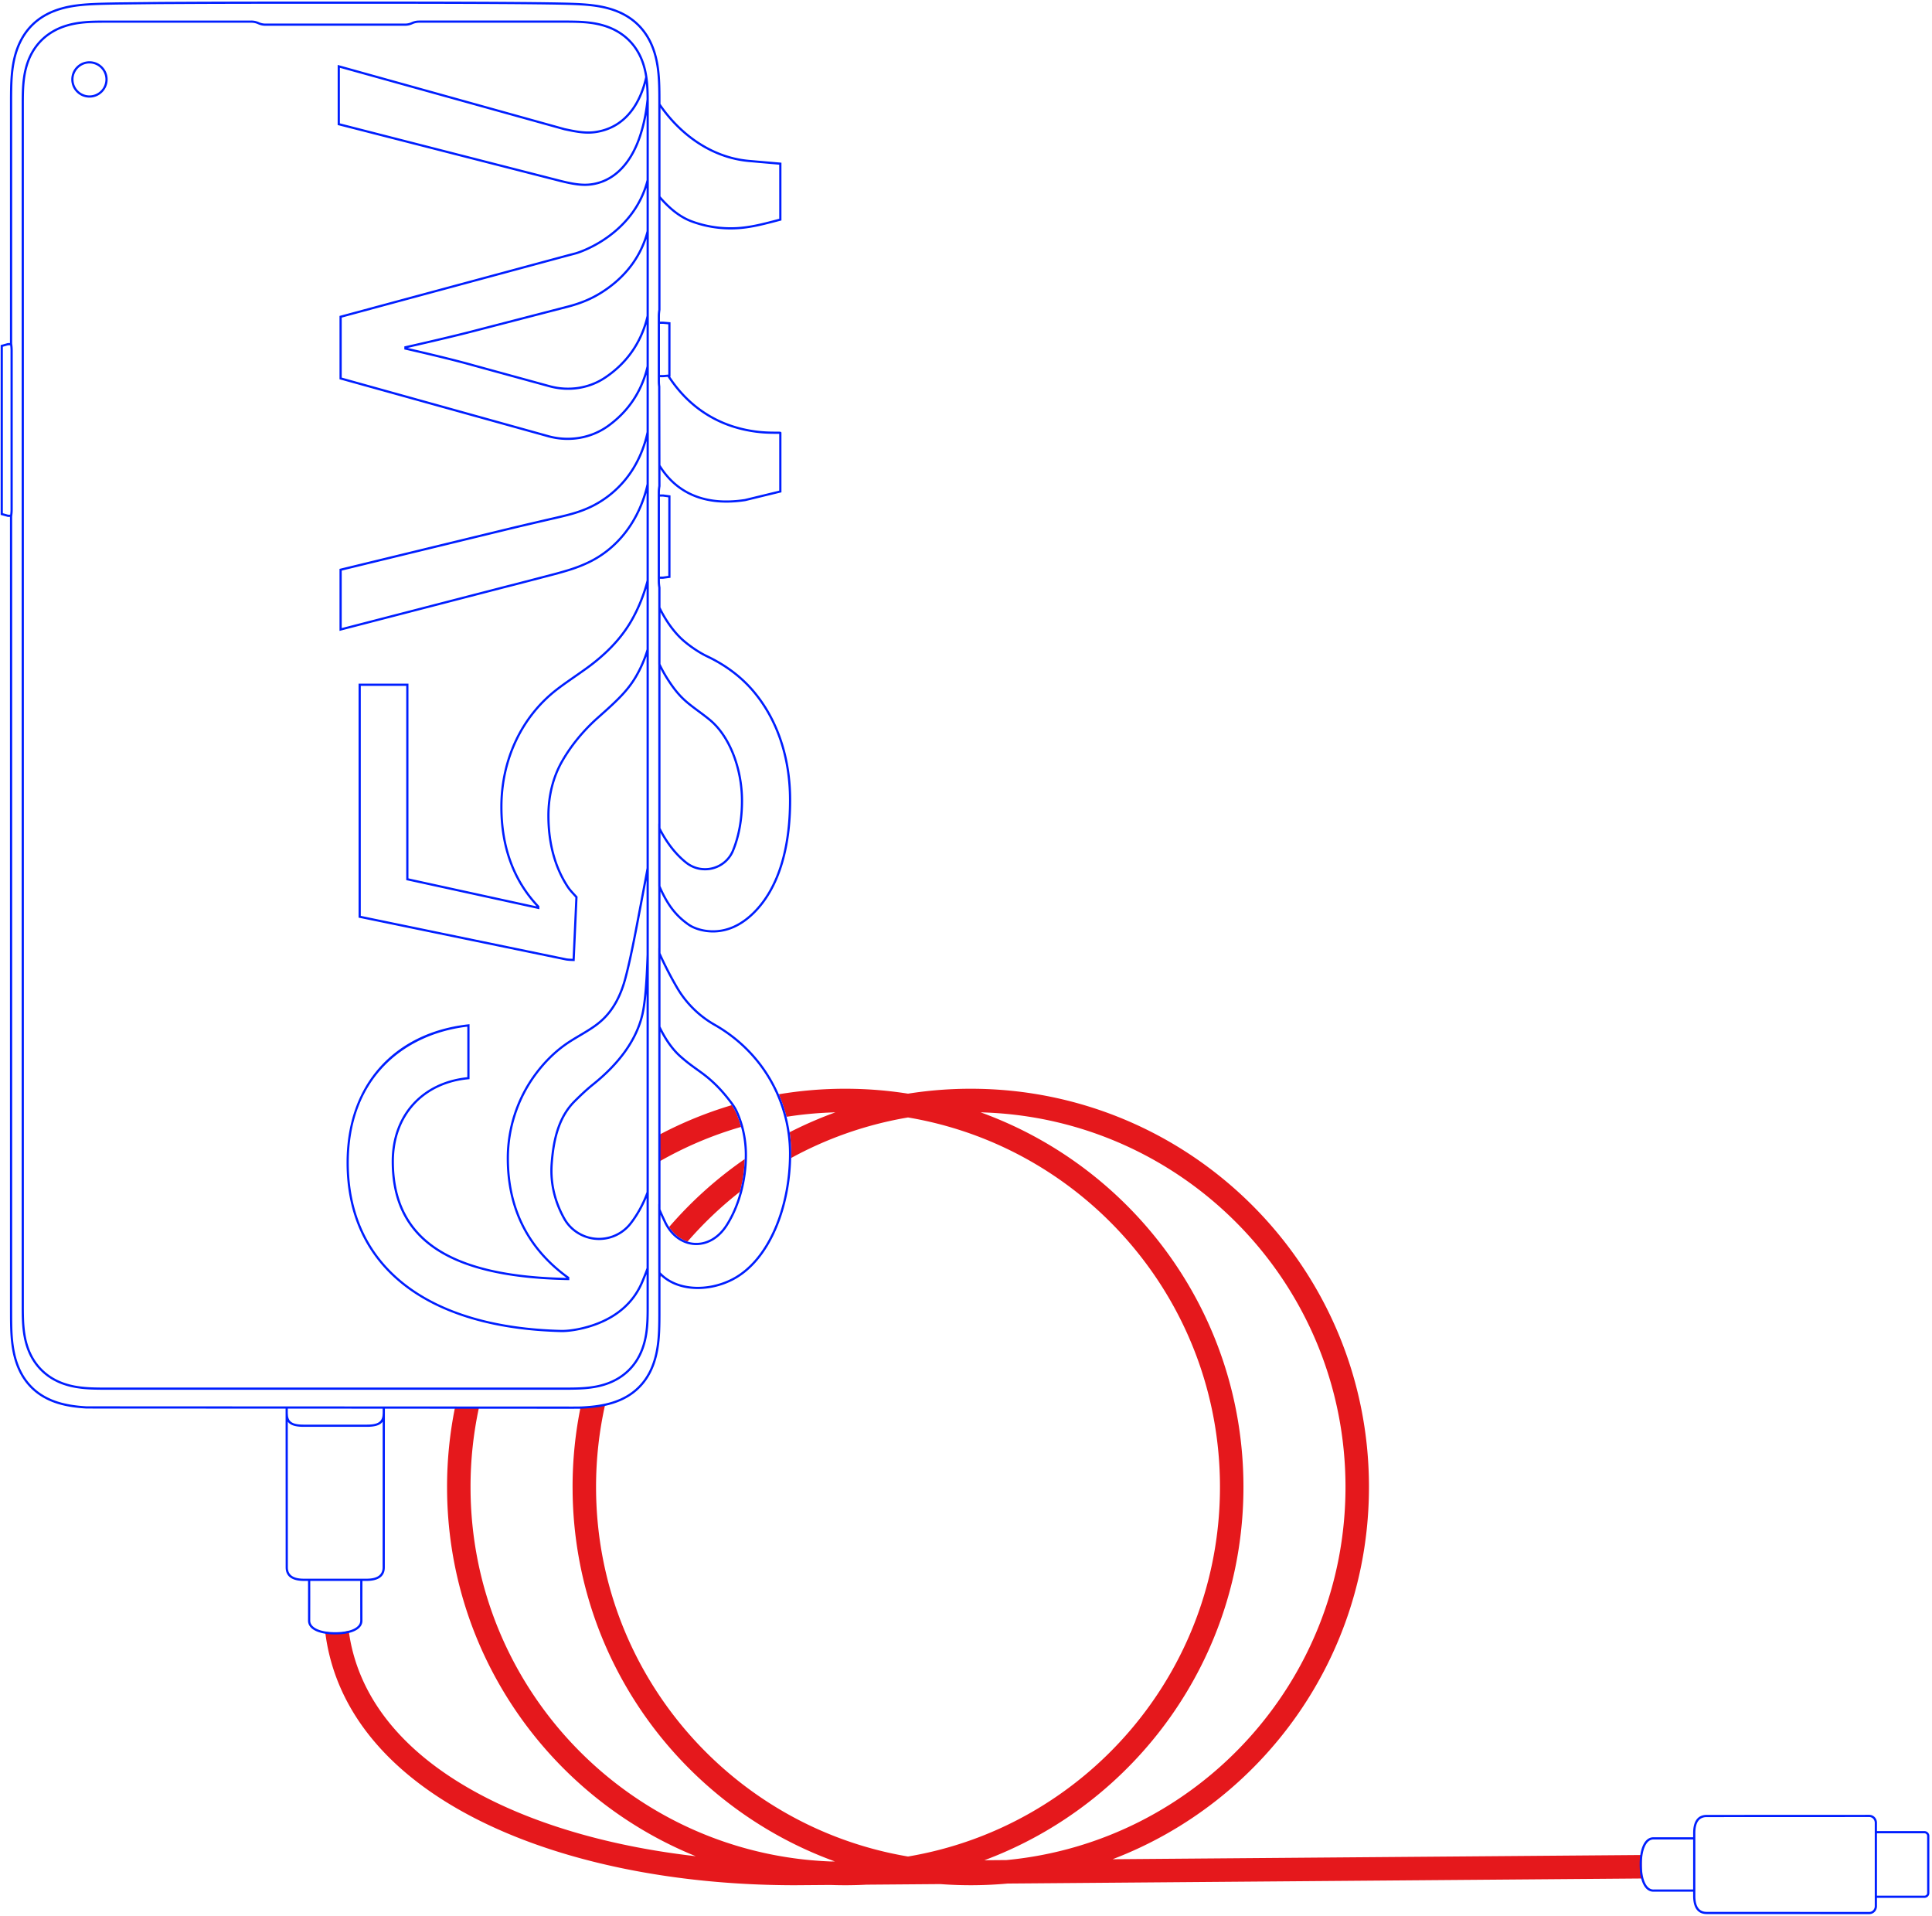
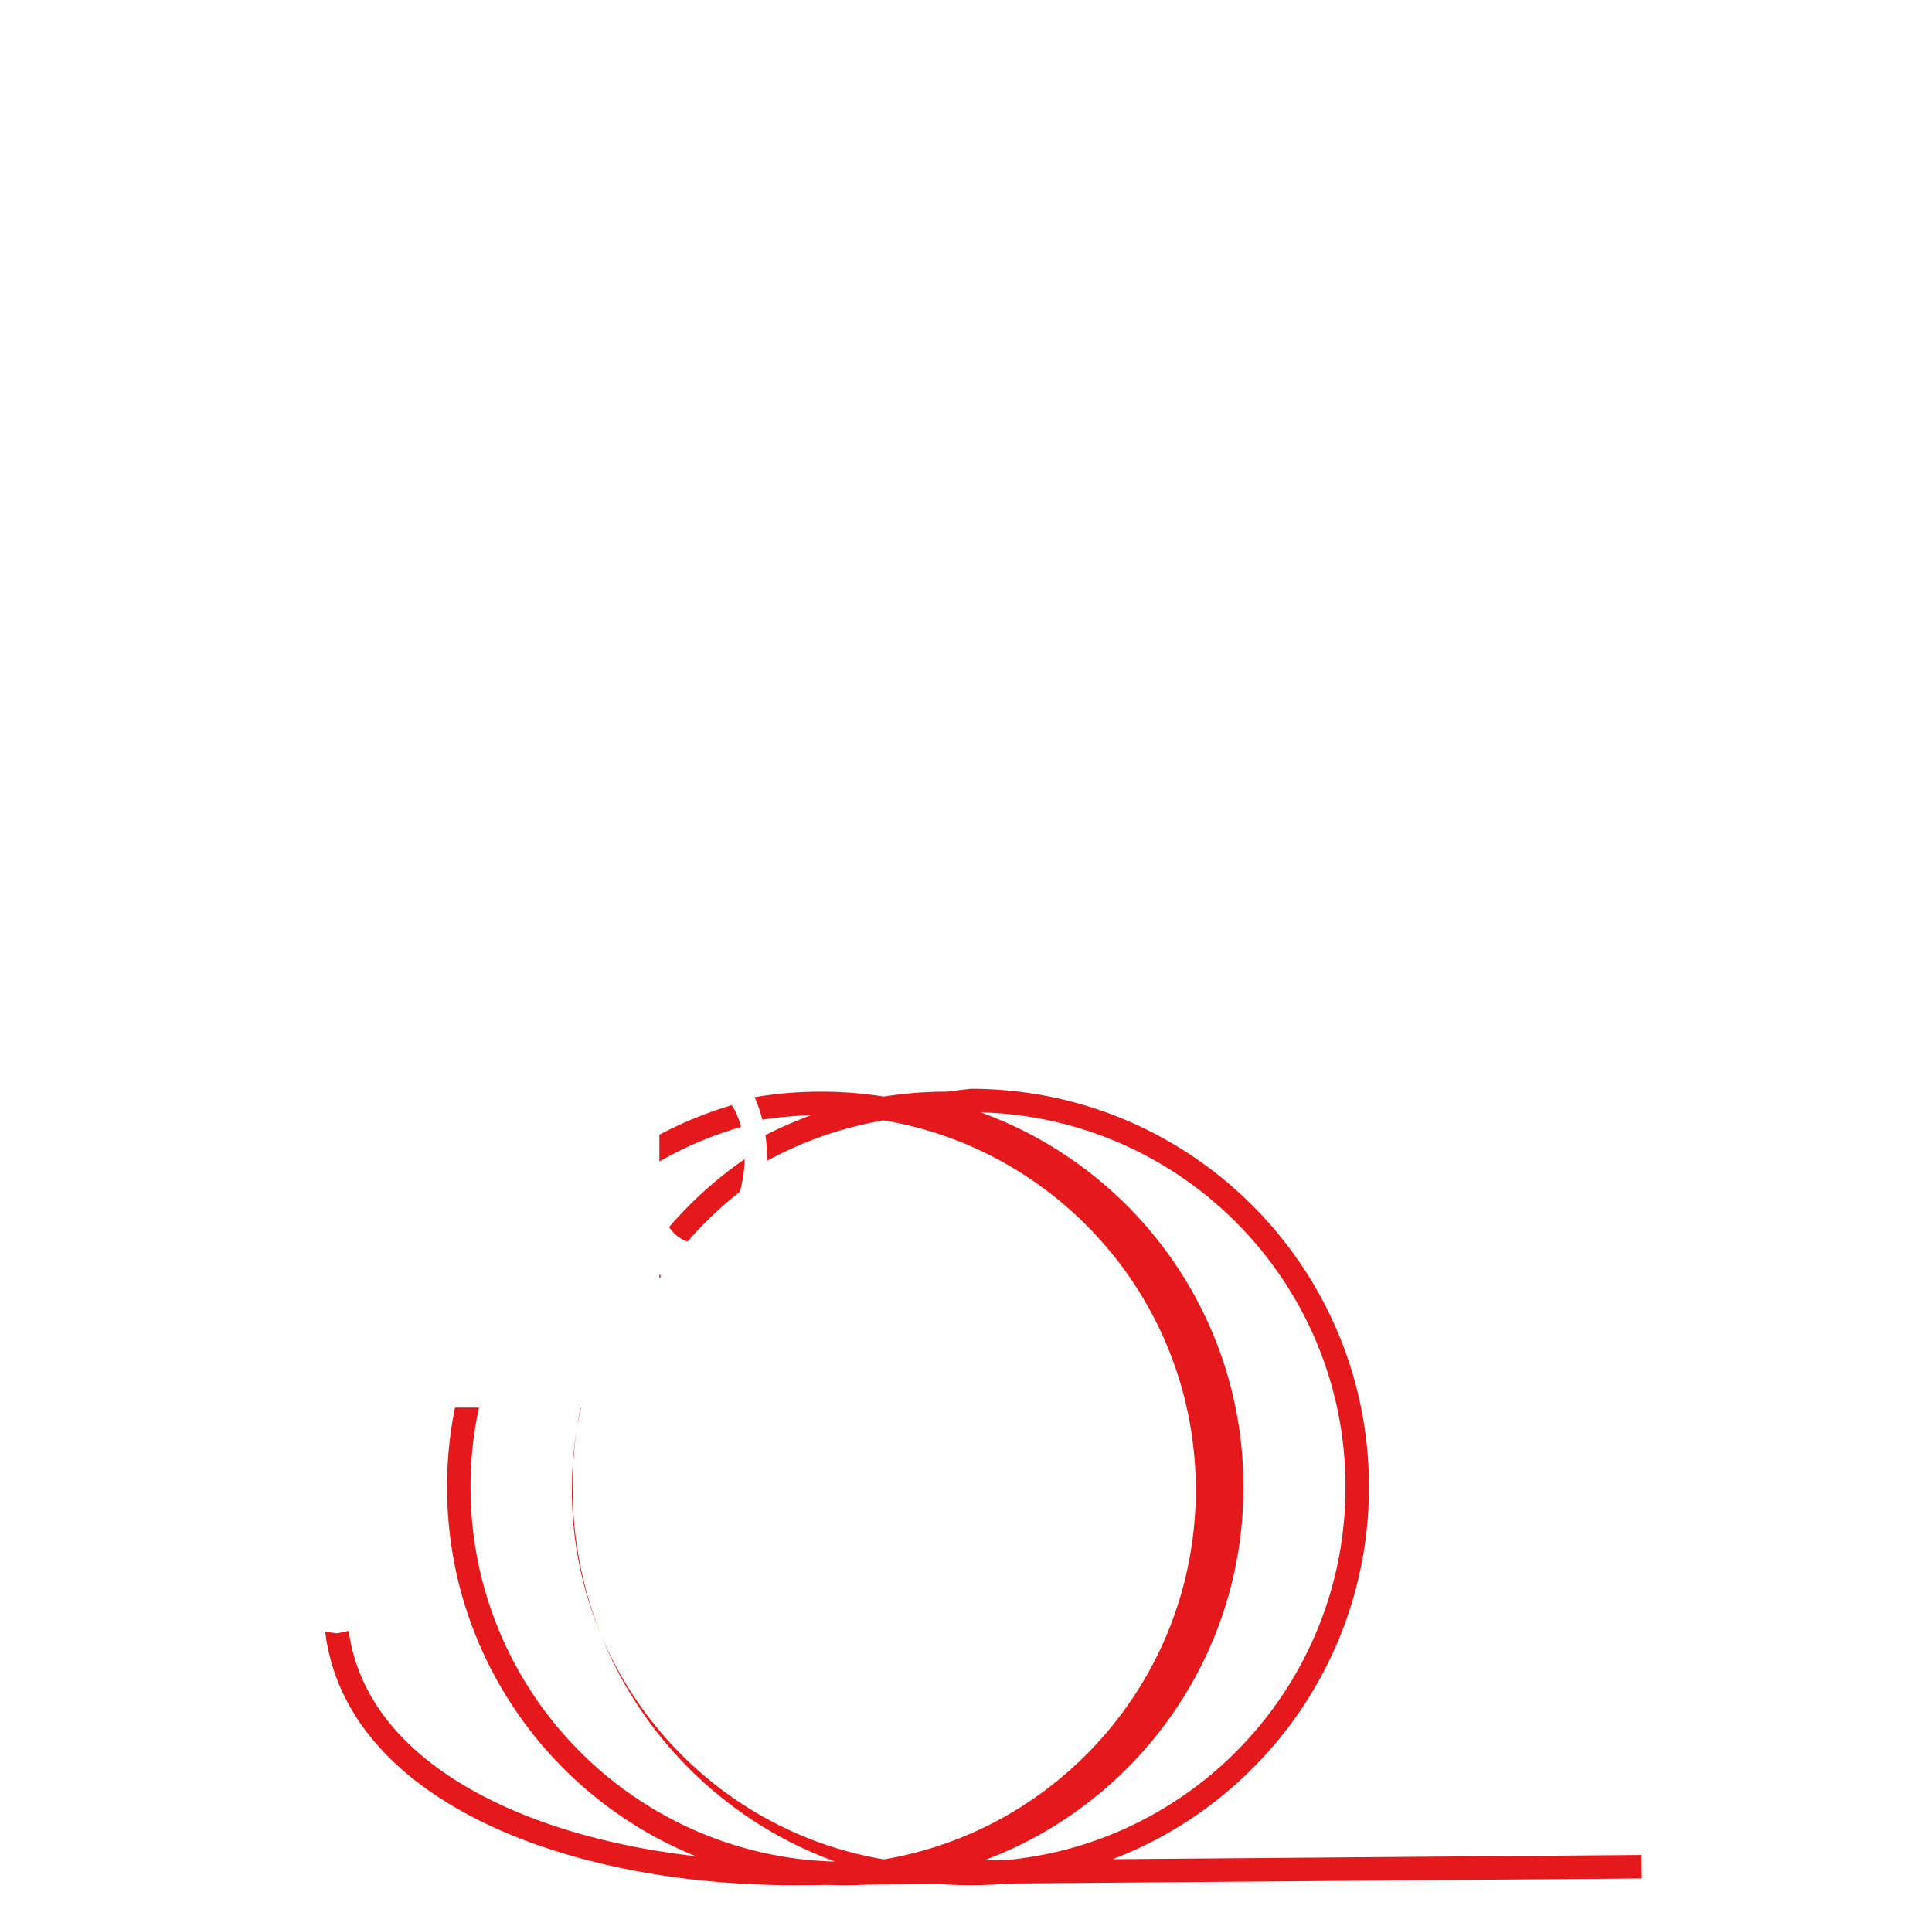
<svg xmlns="http://www.w3.org/2000/svg" width="1050" height="1041" viewBox="0 0 1050 1041">
  <g fill="none">
-     <path d="M527.591 591.638c119.522 0 216.413 96.89 216.413 216.41 0 92.372-57.873 171.226-139.34 202.283l287.55-2.294.097 12.759-344.725 2.75a220.198 220.198 0 01-36.511.292l-40.16.318a219.93 219.93 0 01-19.577.156l-19.115.146c-66.686 0-128.983-12.94-175.156-36.934-46.502-24.165-74.942-58.48-80.27-100.235-.015-.123.01-.299.076-.529l6.445.812 6.113-1.312c.098.213.155.378.172.496 5.132 36.752 30.728 67.3 73.347 89.447 31.59 16.416 71.403 27.497 115.173 32.485-79.257-32.128-135.156-109.856-135.156-200.64a217.4 217.4 0 014.301-43.146l13.036.007a204.443 204.443 0 00-4.578 43.139c0 109.85 86.973 199.386 195.815 203.503l2.21-.024-.966-.347C371.191 981.121 312.7 903.303 311.212 811.626l-.029-3.578a217.41 217.41 0 014.302-43.148h.234l1.621-.087 1.588-.105 1.562-.126 1.533-.152 1.5-.177 1.474-.202 1.444-.234 1.414-.264 1.011-.217a204.349 204.349 0 00-4.923 44.712c0 100.85 73.305 184.579 169.538 200.807 96.24-16.228 169.547-99.956 169.547-200.808 0-100.85-73.307-184.578-169.543-200.806l-2.143.373a202.247 202.247 0 00-61.372 21.663c.017-.765.025-1.53.025-2.296 0-3.921-.283-7.836-.845-11.703a214.334 214.334 0 0124.865-10.81l-1.363.038a204.65 204.65 0 00-25.18 2.375 81.134 81.134 0 00-4.197-12.24 217.252 217.252 0 0136.1-3.003c11.606 0 22.999.914 34.11 2.673a217.906 217.906 0 0134.106-2.673zm5.361 12.828l1.23.45c82.657 30.449 141.605 109.906 141.605 203.131 0 92.928-58.57 172.174-140.81 202.839l11.985-.096c103.39-9.755 184.283-96.801 184.283-202.742 0-110.681-88.296-200.74-198.293-203.582zm-174.587 88.068l.108.113c.254.262.513.518.78.766-.3.431-.596.868-.89 1.305l.002-2.184zm46.375-62.665a77.387 77.387 0 01-2.625 17.768 204.717 204.717 0 00-28.429 27.041c-3.85-1.194-7.395-3.864-10.036-7.896a217.482 217.482 0 0139.22-35.61zm-7.09-29.3a23.92 23.92 0 012.309 3.99 53.298 53.298 0 012.792 7.817 202.264 202.264 0 00-44.388 18.798V616.61a215.034 215.034 0 0139.104-15.987z" fill="#E5181C" />
-     <path d="M212.917.834l24.873.04 16.559.047 12.293.05 10.806.065 9.358.075 7.807.084 6.356.09 4.73.089 3.412.083 1.834.055 1.798.068 1.762.082 1.73.1 1.7.118 1.663.143 1.635.168 1.602.197 1.571.225 1.539.26 1.508.29 1.473.326 1.44.362 1.408.397 1.376.434 1.335.47 1.297.503 1.257.537 1.212.57 1.168.6 1.119.628 1.081.654 1.03.68.99.703.954.728.916.756.88.78.851.808.823.841.793.869.766.905.743.942.712.974.687 1.013.662 1.053.63 1.089.604 1.132.573 1.17.542 1.212.511 1.254.477 1.291.447 1.336.406 1.367.374 1.406.335 1.44.3 1.466.267 1.5.227 1.524.198 1.55.164 1.573.135 1.594.108 1.613.08 1.63.062 1.649.043 1.663.027 1.675.018 1.69.011 3.414v1.52l.578.835c.398.568.803 1.13 1.214 1.683 11.747 15.829 28.078 26.103 45.765 27.84l.597.055 17.576 1.53v31.396l-4.127 1.09-2.211.571-2.019.506-1.406.34-.894.21-.864.197-.837.185-1.214.256-.788.158-.775.149-.767.14-.761.132-.76.125-.764.118-.77.113c-10.092 1.436-20.53.316-30.064-3.231-5.945-2.212-11.412-6.398-16.709-12.33v59.766l-.017.138-.11.832-.08.747-.032.398a22.634 22.634 0 00-.048 1.046l-.004.414v2.918l1.768.002 3.955.343v29.522l-.191.015c5.833 8.818 12.84 15.517 20.795 20.356 7.033 4.278 14.53 6.95 22.289 8.353 4.993.903 8.839 1.163 13.804 1.18l1.825.002.434.006.223.008c.214.01.374.025.501.05.333.069.572.191.612.551l.006.116v32.267l-19.606 4.77c-20.44 3.145-36.248-2.722-46.14-17.368l.016 9.399-.034-.001-.115.852-.057.514-.044.513-.016.214a21.6 21.6 0 00-.037.88l-.005.433v.918l1.813.004 3.927.526v44.775l-4.007.53h-1.733v1.17c0 .428.014.865.042 1.304l.07.831.076.644.079.56a.255.255 0 01.002.028l.019.127.02.176v10.706l.558 1.111c3.035 5.92 6.48 10.713 10.268 14.57 3.408 3.469 9.284 7.643 13.97 9.992l.464.229.81.39c9.794 4.718 18.257 11.07 24.814 18.817 13.09 15.46 20.146 36.216 20.146 59.637 0 26.624-6.45 48.163-19.762 61.474-7.166 7.167-14.865 10.403-22.582 10.45-5.494.03-10.67-1.644-13.68-3.741-6.089-4.24-10.759-9.547-15.005-18.578v33.523l.768 1.681a201.085 201.085 0 008.685 16.675 54.839 54.839 0 0020.61 20.275c18.703 10.76 32.236 28.024 37.992 48.627a81.127 81.127 0 012.974 21.792c0 29.247-11.582 58.533-31.73 68.85-13.374 6.848-30.05 6.28-39.3-2.691v21.445l-.022 3.21-.024 1.589-.034 1.58-.05 1.566-.069 1.553-.09 1.535-.112 1.521-.137 1.503-.166 1.485-.197 1.458-.225 1.437-.256 1.414-.291 1.39-.323 1.358-.356 1.328-.39 1.298-.42 1.263-.453 1.227-.484 1.192-.513 1.154-.542 1.115-.57 1.077-.597 1.044-.624 1.005-.646.968-.676.94-.699.9-.722.867-.748.835-.775.81-.798.774-.827.75-.858.724-.887.7-.925.677-.958.65-.997.627-1.038.604-1.08.579-1.122.553-1.162.523-1.202.495-1.24.462-1.275.432-1.31.395-1.34.364-1.372.33-1.398.296-1.428.267-1.458.236-1.485.203-1.511.179-1.544.153-1.571.126-1.596.106-1.65.088-3.02.02-.497.001-.427.014h-.202l-102.4-.05-.037 86.243c-.003 4.954-3.569 7.275-9.542 7.356l-.328.002-2.292-.001-.014 9.367.02 12.227c0 4.795-6.03 7.48-14.789 7.48-8.625 0-14.602-2.603-14.784-7.26l-.005-.22.017-18.076-.013-3.518-2.292.001c-6.06 0-9.734-2.232-9.866-7.09l-.004-.268-.037-86.267-108.214-.05-1.597-.105-1.575-.127-1.542-.154-1.513-.178-1.487-.204-1.46-.236-1.428-.266-1.398-.298-1.372-.331-1.341-.365-1.31-.396-1.275-.432-1.243-.464-1.2-.494-1.162-.525-1.12-.553-1.083-.58-1.037-.605-.995-.627-.961-.651-.923-.677-.888-.7-.854-.726-.83-.75-.796-.777-.773-.807-.747-.837-.724-.868-.698-.901-.673-.938-.649-.97-.622-1.006-.595-1.043-.569-1.078-.54-1.114-.514-1.154-.484-1.192-.45-1.226-.423-1.264-.387-1.297-.357-1.328-.321-1.357-.29-1.389-.258-1.413-.223-1.436-.195-1.459-.165-1.482-.14-1.502-.112-1.52-.09-1.535-.067-1.55-.052-1.566-.034-1.58-.022-1.588-.013-1.6-.009-4.86V280.897H4.357l-.161-.022-3.846-1.072v-92.285l3.846-1.075.161-.022H5.41V53.217l.011-1.701.016-1.69.03-1.676.04-1.665.062-1.65.084-1.632.107-1.614.135-1.595.164-1.575.197-1.55.231-1.526.265-1.499.301-1.468.337-1.44.374-1.406.409-1.368.444-1.336.479-1.292.511-1.254.544-1.211.574-1.17.603-1.132.632-1.09.661-1.052.688-1.012.715-.974.741-.942.77-.905.791-.867.823-.842.852-.807.882-.78.916-.754.953-.727.99-.704 1.033-.679 1.078-.652 1.123-.629 1.166-.599 1.212-.568 1.256-.537 1.297-.502 1.337-.47 1.373-.432 1.407-.396 1.44-.362 1.475-.326 1.506-.289 1.538-.26 1.567-.224 1.604-.196 1.632-.168 1.663-.143 1.697-.118 1.73-.1 1.762-.081 1.797-.068 1.833-.055 3.412-.083 4.732-.09 21.912-.232 3.824-.028.086-.003 20.792-.1 16.56-.046L151.46.834h61.458zM195.78 859.085h-27.17v.017l.012 9.089-.017 12.488c0 3.867 5.419 6.28 13.59 6.28 8.035 0 13.409-2.335 13.583-6.087l.004-.189-.003-.492-.014-9.492-.003-7.046.006-3.407.012-1.161zm-39.368-86.525l.035 79.168c.003 4.152 2.961 6.083 8.35 6.156l.32.002h34.152c5.484 0 8.548-1.852 8.667-5.917l.003-.241.033-79.164c-1.429 1.984-4.187 2.754-8.36 2.794l-.343.001h-34.152c-4.368 0-7.239-.758-8.705-2.799zm-.003-7.098v2.679h.04c.002 4.427 2.375 5.912 8.026 6.013l.642.005h34.152l.641-.005c5.547-.099 7.937-1.532 8.026-5.77l.003-.242.034-.001.002-2.655-51.566-.024zM212.916 2.034H151.46l-24.871.04-16.559.047-21.045.105-5.628.037-19.927.221-4.724.09-3.406.082-1.824.055-1.788.068-1.75.08-1.716.1-1.68.116-1.643.141-1.61.166-1.58.194-1.54.22-1.51.255-1.477.283-1.441.318-1.408.354-1.372.387-1.338.42-1.3.457-1.26.488-1.218.52-1.174.551-1.127.579-1.087.609-1.042.63-.996.654-.955.68-.92.7-.882.728-.85.752-.82.777-.794.811-.763.836-.741.872-.715.907-.69.94-.664.978-.638 1.016-.61 1.052-.584 1.094-.555 1.134-.528 1.174-.496 1.217-.465 1.255-.432 1.298-.398 1.334-.364 1.37-.33 1.407-.294 1.436-.26 1.469-.226 1.496-.194 1.523-.162 1.55-.132 1.573-.106 1.593-.083 1.615-.06 1.634-.042 1.653-.029 1.667-.016 1.683-.011 1.696v133.493l.152 1.12.041.366.02.201a21.923 21.923 0 01.09 1.565l.005.456v86.472c0 .453-.015.913-.046 1.385l-.022.319-.047.515-.117.958-.067.461-.009.082v430.715l.01 4.855.012 1.593.022 1.58.034 1.568.05 1.553.067 1.534.09 1.518.11 1.499.138 1.48.162 1.458.191 1.433.22 1.408.252 1.383.283 1.358.314 1.324.347 1.295.377 1.262.41 1.228.438 1.19.47 1.156.497 1.118.523 1.079.55 1.042.575 1.007.599.97.626.935.649.904.671.867.697.836.72.806.744.778.766.746.798.723.824.699.854.674.888.65.926.628.961.606 1 .584 1.046.56 1.084.535 1.126.508 1.162.48 1.207.45 1.239.42 1.275.385 1.308.355 1.34.324 1.367.292 1.4.26 1.43.231 1.462.2 1.49.177 1.52.15 1.556.126 1.549.104 264.515.122.413-.012.228-.002 3.494-.02 1.615-.087 1.58-.104 1.55-.125 1.522-.151 1.489-.176 1.46-.2 1.43-.231 1.399-.261 1.367-.29 1.339-.322 1.308-.356 1.274-.384 1.24-.42 1.203-.448 1.165-.48 1.125-.507 1.085-.534 1.043-.559 1.002-.583.963-.606.923-.626.89-.65.854-.675.826-.698.796-.722.769-.745.745-.778.72-.805.696-.835.673-.866.65-.906.624-.934.602-.969.576-1.008.552-1.042.524-1.078.496-1.117.47-1.156.44-1.191.409-1.228.379-1.264.347-1.294.315-1.325.284-1.358.25-1.384.222-1.41.193-1.433.163-1.459.135-1.48.111-1.502.089-1.518.069-1.536.048-1.553.034-1.57.024-1.58.022-3.2v-22.698l-.012-.013-.022-37.576.034.082v-98.161l-.028-41.003.028.064v-33.55l-.026-.06-.015-34.103.041.08v-86.53l-.027-.055.027-15.49v-26.17l-.135-.977-.067-.608-.062-.748a22.79 22.79 0 01-.039-.929l-.005-.456v-47.923c0-.456.015-.919.045-1.394l.063-.76.06-.543.14-1.036-.018-10.935-.007-.012.007-.005-.071-42.925-.057-.464-.055-.544-.035-.422-.013-.197a23.76 23.76 0 01-.037-.907l-.005-.438v-35.313c0-.435.015-.881.042-1.348l.029-.401.031-.348.052-.49.137-1.042V54.936l-.01-3.408-.019-1.682-.026-1.666-.043-1.65-.061-1.634-.08-1.613-.107-1.593-.132-1.571-.162-1.548-.194-1.524-.223-1.494-.262-1.468-.293-1.436-.328-1.405-.364-1.372-.395-1.33-.434-1.3-.464-1.255-.496-1.216-.526-1.175-.554-1.133-.585-1.095-.609-1.052-.638-1.016-.664-.978-.687-.94-.716-.909-.738-.872-.763-.837-.794-.81-.82-.78-.848-.751-.883-.728-.92-.702-.955-.68-.993-.654-1.046-.632-1.082-.609-1.129-.58-1.173-.55-1.22-.522-1.26-.49-1.298-.456-1.34-.422-1.374-.388-1.407-.354-1.44-.318-1.478-.285-1.51-.254-1.545-.222-1.578-.194-1.614-.166-1.642-.14-1.684-.118-1.716-.099-1.75-.08-1.789-.069-1.825-.055-3.406-.083-4.724-.088-6.351-.09-7.804-.084-9.354-.075-10.804-.064-12.291-.051-16.558-.046-24.87-.041zM22.284 21.289l.191-.186a31.98 31.98 0 012.054-1.81 29.236 29.236 0 011.592-1.198l.003-.002.472-.328c.318-.217.64-.426.963-.628l.008-.006.21-.13.268-.162.311-.183.29-.17a33.689 33.689 0 015.416-2.498l.512-.18.126-.042.252-.086.298-.098.052-.017.025-.008a42.625 42.625 0 014.134-1.1 48.456 48.456 0 013.386-.591l.007-.001.85-.111.467-.057a59.784 59.784 0 011.958-.2c1-.085 2.006-.151 3.023-.2l.458-.02.083-.003h.028a123.452 123.452 0 011.23-.043h.013l.864-.023.198-.004.113-.002.046-.001 1.13-.02.238-.002.292-.005 1.967-.017h80.776a10.033 10.033 0 013.703.708l.02.008c.096.038.191.078.286.119l.04.019.414.175.178.07.176.064.348.116a8.392 8.392 0 001.306.287l.026.003.306.034c.225.021.457.035.696.042l.365.005h75.472c.492 0 .954-.027 1.383-.083a8.381 8.381 0 001.999-.53l.204-.085.131-.054.062-.031a10.12 10.12 0 013.7-.86l.382-.007h81.458l1.817.024.29.005.177.002.261.006.4.007.355.008c.294.006.59.014.889.022h-.01a82.428 82.428 0 013.82.188l1.003.079.96.09h-.007.01l.267.028c.305.032.608.066.908.103l.098.012a54.643 54.643 0 011.043.135c1.158.16 2.287.358 3.387.591l.646.145.186.042a42.807 42.807 0 013.493.975l.077.025.243.081.238.081.503.176c.334.12.665.245.995.376a33.586 33.586 0 015.034 2.48l.23.14.256.157a30.167 30.167 0 012.48 1.726c.182.139.367.284.556.434.16.13.312.256.458.378l.116.096c.181.154.354.303.521.45l.246.22a27.353 27.353 0 011.187 1.135l.002.003.151.154.007.006.142.146.003.003.027.027.003.004.023.023.086.09c.094.098.185.194.274.29l.08.085c.113.122.222.243.33.363l.042.049.235.27.164.188a57.467 57.467 0 01.384.46c.072.088.143.175.212.262l.086.107a30.9 30.9 0 012.407 3.484 33.102 33.102 0 012.101 4.168l.034.081.015.038.02.046.26.646.024.066.168.44.148.405.07.195.056.163.072.21c.157.458.306.923.445 1.392l.05.169.092.322.138.484c.223.81.422 1.634.6 2.474.19.909.355 1.84.498 2.798l.01.03.024.143.035.304.005.037.007.05a66.628 66.628 0 01.438 4.235c.046.658.086 1.338.118 2.047l.002.056.014.293.028.723.016.484.02.739.009.383.003.218.006.25.02.375.003 1.144.005.327v.52l.014 1.507v297.44l.01.003-.01.032v357.797l-.014 2.02-.01.706-.001.184-.003.13-.004.328-.019.967-.04 1.407-.031.857-.018.414a82.094 82.094 0 01-.198 3.017l-.027.293-.027.288-.009.08-.016.182a66.32 66.32 0 01-.086.814l-.004.039c-.028.248-.056.49-.086.73l-.004.023h.001l-.051.404c-.018.14-.037.28-.057.419l-.056.395-.02.134.018-.134-.032.218v.009l-.012.073-.054.358a49.108 49.108 0 01-.286 1.619l-.01.05c-.043.22-.087.438-.133.654l-.124.554-.061.281a42.566 42.566 0 01-.65 2.46 43.577 43.577 0 01-.5 1.562l-.03.085-.144.415a30.428 30.428 0 01-.372.992c-.233.594-.481 1.18-.746 1.757l-.128.276a33.17 33.17 0 01-1.58 2.972l-.009.015-.05.08-.166.276-.049.077-.017.028-.057.092-.108.173-.302.466-.082.122c-.13.196-.264.392-.402.59l-.165.232-.065.088.013-.02-.066.092.051-.07-.103.143.05-.07-.18.247c-.072.098-.146.195-.22.294l-.12.158a53.188 53.188 0 01-.385.494l-.088.106-.277.339c-.055.066-.11.132-.167.198l-.301.351-.302.34-.002.002-.045.05-.163.18-.053.058-.16.174a33.183 33.183 0 01-1.723 1.701 30.093 30.093 0 01-1.516 1.293l-.018.014-.106.083-.105.084.06-.048-.058.048-.037.028h-.003l-.089.07-.276.216c-.12.092-.239.18-.358.268l-.066.049a24.576 24.576 0 01-.53.38l-.484.33-.15.103a29.981 29.981 0 01-1.283.81 33.334 33.334 0 01-5.003 2.452c-.318.125-.645.248-.98.368l-.169.059a40.363 40.363 0 01-.92.312l-.005.001-.152.05-.157.049-.073.023-.215.066-.389.119a42.904 42.904 0 01-3.291.834 46.82 46.82 0 01-3.375.585l-.3.042-.195.024-.157.02c-.074.011-.15.02-.226.03l-.452.054-.18.02c-.225.026-.452.05-.681.075l-.082.008-.073.007c-.224.023-.451.045-.681.066l-.251.024-.365.029-.207.017c-.773.059-1.58.108-2.444.15l-.846.033-.206.007-.193.007-.522.015-.431.014-.482.013-2.791.048H55.022l-.826-.012-.784-.008-1-.018h-.092l-.438-.01h-.054l-1.1-.031-.233-.008-.063-.002-.153-.006-.522-.018-.333-.014-.275-.01a83.97 83.97 0 01-3.023-.196l-.256-.024-.252-.024-.165-.017h-.01c-.457-.045-.9-.093-1.334-.144l.541.061a59.146 59.146 0 01-2.728-.36 45.996 45.996 0 01-2.44-.447 42.666 42.666 0 01-2.476-.602l-.815-.233-.312-.095-.252-.077-.1-.03a35.294 35.294 0 01-.61-.198l-.049-.017a36.31 36.31 0 01-.243-.082l-.38-.132-.125-.044a31.626 31.626 0 01-.988-.371l-.324-.131-.326-.131a33.182 33.182 0 01-4.354-2.19l-.174-.107-.166-.101-.17-.104-.263-.166a29.297 29.297 0 01-.418-.27l-.14-.094a28.864 28.864 0 01-2.171-1.592 29.9 29.9 0 01-2.534-2.266 26.969 26.969 0 01-1.129-1.191 32.924 32.924 0 01-1.137-1.34 33.464 33.464 0 01-.907-1.192l-.282-.394a29.934 29.934 0 01-1.241-1.916 32.857 32.857 0 01-1.917-3.713l-.015-.033-.019-.045-.01-.022-.007-.016-.223-.526a34.738 34.738 0 01-.513-1.304l-.067-.186a44.208 44.208 0 01-.73-2.218l-.233-.82-.216-.82c-.14-.55-.268-1.1-.386-1.654l-.05-.248-.024-.112h.001l-.02-.098-.004-.02.001.009-.002-.008-.027-.136-.008-.043-.058-.302a43.557 43.557 0 01-.292-1.72 58.542 58.542 0 01-.224-1.64 63.638 63.638 0 01-.243-2.327l-.02-.236-.02-.238-.07-.979-.016-.251-.015-.256-.016-.285a92.173 92.173 0 01-.04-.775l-.043-1.07-.005-.118-.001-.059-.044-1.435-.012-.881-.014-.76-.01-1.071-.01-.783V54.545l.012-.908.004-.441.026-1.727.016-.643.018-.642.002-.097.004-.104.011-.337.012-.327.008-.206.005-.12.006-.15.014-.311.02-.382.011-.247c.045-.827.098-1.618.163-2.384.097-1.13.218-2.218.365-3.27a47.81 47.81 0 01.579-3.363 42.107 42.107 0 011.32-4.837 34.065 34.065 0 011.074-2.771l.145-.326a32.817 32.817 0 011.75-3.361c.379-.644.788-1.28 1.23-1.909l.092-.131.08-.111-.068.094.066-.093.022-.031.151-.21.002-.002.077-.104a31.137 31.137 0 01.756-.99l.207-.257.155-.19a29.205 29.205 0 011.888-2.08l.288-.288zm-9.15 696.945l-.002-.008.001.009v.01-.01l.004.074-.026-.53c.037.785.08 1.518.134 2.222l.05.617.011.13a62.598 62.598 0 00.358 3.21l.116.788.028.182.005.036.012.073.032.194.003.023.015.089.01.055.014.088.04.23.006.037.011.06.017.095.035.195.015.08.003.016.007.038.008.044.017.089.032.17.015.075.007.038.047.232a41.805 41.805 0 00.887 3.566l.097.32.06.196a42.533 42.533 0 00.554 1.645 33.428 33.428 0 001.595 3.683 30.7 30.7 0 001.075 1.944l.116.19.27.44a28.763 28.763 0 001.306 1.903 33.54 33.54 0 00.644.836 28.922 28.922 0 002.18 2.433l.185.183.196.193a28.756 28.756 0 00.763.71l.178.156.234.207c.28.241.571.483.877.727l.408.323.109.084.108.082.133.1-.03-.023.105.08.163.12.012.01-.036-.028c.184.136.369.269.554.398l.562.386.1.066.492.32-.015-.011.075.048.005.003.054.035.018.01.011.007.016.01.124.077.116.071-.113-.071.205.127.193.116a32.564 32.564 0 004.828 2.366l.203.079.269.103a34.628 34.628 0 00.48.176l.49.17.202.069.147.049.305.1a40.373 40.373 0 004.063 1.078l.217.044.418.086c.641.125 1.298.238 1.974.342l.245.036.438.062.463.062.198.027.535.065.107.014.83.09c.35.037.71.072 1.076.104a68.498 68.498 0 002.353.161l.619.032.55.023.151.005 1.946.061 2.972.047h254.315l1.396-.016 1.44-.022.998-.023.847-.025.604-.02.231-.01 1.134-.052a86.378 86.378 0 002.347-.16l.353-.034.507-.048.205-.02.845-.093.108-.014c.407-.048.805-.1 1.197-.154a47.814 47.814 0 003.292-.57l.28-.062.526-.117a41.063 41.063 0 002.393-.633l.453-.138.38-.118.146-.047.541-.182.495-.172.48-.176.467-.18a32.453 32.453 0 005.773-2.954 29.911 29.911 0 00.897-.606l.105-.075.41-.294a29.064 29.064 0 001.01-.776 30.76 30.76 0 001.289-1.09c.352-.318.698-.645 1.042-.986l.102-.102.143-.145.146-.146a31.051 31.051 0 001.887-2.136l.04-.053.362-.464c.13-.17.257-.34.381-.509l.363-.504.404-.591.04-.061.005-.008.06-.092.208-.322.039-.059.058-.094.001-.001.07-.109.126-.204-.128.204.145-.233.165-.276a31.5 31.5 0 00.979-1.755l.302-.599a32.588 32.588 0 001.085-2.473l.15-.387.039-.1c.121-.323.234-.639.34-.951a42.617 42.617 0 00.486-1.52c.31-1.044.58-2.11.811-3.2l.082-.408.059-.288.07-.37.01-.05.023-.128.018-.1-.005.024.022-.117.01-.062.006-.036.017-.098.002-.01.012-.07.001-.007v-.001l.008-.044.008-.046.006-.034.001-.008.01-.055.014-.09.025-.15.01-.066.017-.11.003-.016.014-.092.055-.355a60.085 60.085 0 00.345-2.796v-.005l.002-.024.002-.017.001-.015.01-.095v-.008l.029-.293a72.105 72.105 0 00.146-1.827v-.005l.001-.021.008-.12.01-.146.005-.095.004-.077h.001l.001-.026.014-.23c.017-.289.032-.583.047-.886v-.011l.016-.384.038-1.042.034-1.211.01-.548.012-.703.005-.368.01-1.025v-20.068l-.228.576-.582 1.448-.302.74-.64 1.551c-4.656 11.168-13.359 18.65-24.641 23.07-7.345 2.878-15.194 4.143-19.867 4.087-72.848-1.766-116.778-35.017-116.778-92.06 0-43.065 26.53-70.31 64.989-75.064l1.169-.137.666-.074v29.883l-.545.05c-23.865 2.204-40.557 19.282-40.557 44.65 0 42.415 31.223 61.785 92.86 63.257l.946.02-.711-.525c-20.515-15.32-31.336-36.321-31.763-62.84l-.01-.804-.003-.834c0-16.379 5.245-32.464 14.899-45.65 4.527-6.188 9.789-11.576 15.603-15.884l.674-.492.615-.439.624-.433.641-.433.666-.438.696-.448.736-.464.782-.483.835-.509 1.37-.821 2.87-1.705.976-.586 1.362-.834.846-.529.993-.636.93-.614.703-.478.34-.237.33-.235.642-.466a42.21 42.21 0 001.36-1.048l.433-.353.565-.477c.374-.321.74-.65 1.106-.988 5.71-5.295 9.689-12.685 12.153-21.69l.174-.647.14-.538.417-1.617.273-1.085.403-1.645.532-2.247.4-1.74.401-1.802.408-1.874.558-2.633.433-2.09.603-2.966.792-3.984 3.492-18.294 3.225-17.145.004-115.079c-1.382 3.83-3.048 7.455-4.997 10.841-.216.375-.434.744-.654 1.109l-.446.722-.226.358-.459.707c-1.393 2.109-2.933 4.104-4.768 6.18l-.623.695-.32.35-.658.707-.683.717-.71.728-.736.742-.765.756-.796.772-.826.79-.426.402-1.326 1.238-.927.853-1.46 1.326-1.02.916-3.232 2.874c-7.724 6.873-14.192 14.691-19.17 23.276-4.931 8.51-7.51 18.628-7.51 29.543 0 15.141 3.658 28.074 10.44 38.368.523.794 1.16 1.599 2.029 2.586l.776.863 1.769 1.942.229.259-1.577 34.984-1.281-.04-.645-.027-.596-.032-.547-.035a31.97 31.97 0 01-.254-.02l-.47-.042-.415-.046a8.706 8.706 0 01-.666-.105l-112.572-23.25V371.51h27.103l-.001 105.804 69.604 15.205-.405-.44c-12.525-13.7-19.122-31.418-19.278-52.88l-.002-.777c0-25.592 10.96-49.167 30.26-64.129l.921-.708.456-.346 1.327-.99 1.155-.84 1.55-1.107 2.487-1.746 4.377-3.049 2.432-1.715 1.204-.863.833-.606.785-.579.99-.744.715-.547.932-.73.7-.557.47-.38c8.255-6.698 14.777-14.062 19.402-22.248 3.507-6.207 6.252-12.969 8.255-20.203l.245-.905.001-47.635c-5.09 17.355-16.294 31.566-32.32 38.837l-.685.307-.678.298-.676.29-1.012.419-.677.271-.683.266-.69.261-.7.257-.71.254-.726.252-.743.25-.76.25-.783.25-.807.25-.832.253-1.302.385-1.374.393-1.453.405-2.074.563-3.444.908-16.931 4.407-3.556.91-2.328.587-90.935 23.528v-33.714l93.175-22.64 7.937-1.887 12.743-2.97 4.2-.96 1.103-.258 1.56-.37 1.454-.356.917-.23 1.302-.34 1.227-.332.394-.11 1.142-.33 1.093-.334.706-.225.692-.23.68-.234.674-.24.65-.24a68.197 68.197 0 001.63-.635c10.55-4.27 19.568-11.88 25.649-21.606 3.693-5.907 6.348-12.616 7.953-19.857v-31.215c-3.81 12.166-10.98 21.541-20.6 28.455-9.272 6.663-21.226 8.73-32.5 5.76l-.536-.145-113.245-31.504v-34.42l123.137-33.243 5.184-1.366.124-.037.786-.253.525-.18.749-.272a58.336 58.336 0 004.117-1.72c4.747-2.192 9.496-5.061 13.926-8.684 8.94-7.313 15.348-16.602 18.335-28.105l.001-35.501-.19 1.017c-.842 4.39-1.942 8.486-3.348 12.387-4.72 13.086-12.964 22.224-24.236 24.673a26.765 26.765 0 01-5.118.615l-.476.006h-.482c-2.255-.024-4.662-.308-7.451-.843l-.994-.198-1.028-.218-.262-.057-.265-.06-.592-.135-.216-.049-.115-.027-.16-.037-.276-.065-.279-.067-.4-.097-.165-.04-.21-.052-.366-.09-.335-.083-.252-.063-.366-.094-.231-.058-120.07-30.729V35.268l123.41 34.351 3.064.63.502.1 1.206.234.19.035 1.065.187c3.708.624 6.74.804 9.732.469l.528-.065c4.135-.547 8.066-1.912 11.495-4.021a28.598 28.598 0 005.434-4.358c.165-.168.329-.34.49-.512 1.934-2.063 3.636-4.44 5.078-7.069 2.073-3.781 3.634-8.004 4.758-12.687l.176-.76-.012.054-.04-.275a47.35 47.35 0 00-.444-2.448 41.34 41.34 0 00-.804-3.186l-.102-.34-.052-.173-.16-.505-.165-.494-.001-.002-.135-.387-.207-.57-.18-.477a32.504 32.504 0 00-1.422-3.144 31.828 31.828 0 00-2.1-3.484 31.352 31.352 0 00-1.135-1.52l-.184-.228-.16-.198a29.763 29.763 0 00-.285-.34l-.453-.522-.255-.281-.255-.274a34.307 34.307 0 00-1.117-1.125 30.238 30.238 0 00-.596-.554l-.235-.211-.243-.212c-.25-.216-.517-.438-.81-.677l-.01-.008-.387-.304c-.34-.264-.667-.509-.988-.738-.05-.034-.098-.069-.146-.103l-.319-.22-.16-.11a30.811 30.811 0 00-.336-.225l-.137-.091-.105-.067-.089-.058-.016-.01-.31-.195a32.465 32.465 0 00-6.2-2.987l-.49-.171-.228-.078-.39-.13-.563-.178-.343-.105a41.847 41.847 0 00-3.214-.819 47.215 47.215 0 00-3.304-.577l-.966-.126-.248-.03-.01-.001-.478-.055-.167-.018-.079-.008-.226-.024-.048-.005-.586-.057-.41-.037a76.618 76.618 0 00-2.97-.197l-.447-.02-.237-.009-.43-.016a97.834 97.834 0 00-.67-.022h-.013l-1.34-.032-.426-.008-.293-.005-.98-.013-1.877-.015h-80.673a8.902 8.902 0 00-3.226.608l-.333.14-.06.029h-.005l-.338.144.085-.035.043-.018-.042.019c-.086.035-.17.07-.255.102l-.18.067a5.417 5.417 0 01-.171.062l-.219.072a3.105 3.105 0 01-.112.037l-.213.06-.126.036-.028.008a9.742 9.742 0 01-2.278.314l-.403.006h-75.473c-.544 0-1.056-.03-1.552-.095a9.537 9.537 0 01-1.496-.33l-.18-.057-.039-.014.215.07-.308-.101-.153-.054a9.33 9.33 0 01-.29-.11l-.038-.015-.029-.011a12.052 12.052 0 01-.083-.034l-.133-.057-.154-.065-.371-.158a8.884 8.884 0 00-2.513-.589l-.369-.023-.37-.008H55.816l-2.81.029-.307.005-1.712.04h-.021c-.578.017-1.163.039-1.76.066a75.293 75.293 0 00-2.973.197l-.399.037-.529.05-.354.036-.617.069-.359.043.011-.001-.04.005-.027.003h.003l-.18.023-.206.026.147-.02-.23.03.012-.001-.039.005-.029.003-.028.004.02-.003-.377.053a47.151 47.151 0 00-3.301.576 41.696 41.696 0 00-2.417.59l-.797.229-.826.256-.358.117-.346.119a33.207 33.207 0 00-6.305 2.926l-.157.096-.391.24-.18.115h-.004l-.029.02-.008.005-.276.18-.2.134.04-.027-.095.063-.132.09.058-.04-.232.161-.245.171-.287.204-.087.062c-.377.275-.76.569-1.155.886-.459.368-.885.732-1.292 1.103-.382.342-.76.703-1.14 1.089a28.324 28.324 0 00-2.165 2.43l-.344.442a34.084 34.084 0 00-.79 1.077 29.295 29.295 0 00-1.18 1.833l-.187.319-.147.254A32.07 32.07 0 0016.029 33l-.022.057-.006.016-.078.204-.004.01-.013.035-.008.022-.05.133a37.49 37.49 0 00-.82 2.47 40.995 40.995 0 00-.804 3.186 47.4 47.4 0 00-.565 3.281 58.825 58.825 0 00-.356 3.206 73.971 73.971 0 00-.14 1.963l-.059 1.117-.033.815-.018.57-.032 1.151-.025 1.384-.009.824-.014 1.662v656.15l.017 2 .006.42.036 1.817.024.848.03.834.047 1.05v.009zm338.258-239.997l-2.367 12.567-2.577 13.53-1.233 6.286-.907 4.461-.57 2.727-.55 2.56-.406 1.83-.4 1.766-.267 1.147-.267 1.127-.404 1.661-.409 1.637-.56 2.165c-2.503 9.502-6.639 17.318-12.671 22.911l-.424.387-.426.38-.574.494c-.322.271-.649.539-.984.804l-.509.397-.63.475c-.401.297-.817.595-1.25.897l-.441.303-.733.492-.77.504-.813.52-.858.536-.908.558-.96.582-1.019.608-2.36 1.4-.92.551-.857.518-.799.49-1.107.694-.687.442-.656.432-.632.426-.614.426-.604.43c-5.977 4.312-11.381 9.785-16.011 16.113-9.503 12.98-14.667 28.817-14.667 44.941 0 27.183 10.875 48.533 31.918 63.978l.89.646v1.609l-.61-.011c-63.45-1.133-95.917-20.833-95.917-64.497 0-25.746 16.84-43.232 40.915-45.771l.186-.019v-27.449l-.884.11c-16.616 2.141-31.576 8.86-42.7 19.609l-.518.507-.505.505c-12.8 12.936-19.816 30.907-19.816 53.2 0 56.3 43.346 89.11 115.6 90.857 4.519.058 12.215-1.183 19.407-4 11-4.31 19.453-11.576 23.971-22.415l.328-.791.786-1.924.737-1.85c.354-.903.69-1.78 1.01-2.638v-38.045c-2.032 4.826-4.473 9.137-7.267 12.957l-.49.66-.333.437c-6.159 8.022-16.89 10.928-26.224 7.087-4.613-1.9-8.442-5.245-10.859-9.525-4.969-8.816-7.79-19.003-6.996-30.163 1.08-15.163 4.588-26.21 12.368-34.184l.368-.371 1.027-1.016.99-.968.959-.924.93-.883.907-.845.888-.812.872-.78.432-.38.43-.374.854-.731.852-.71.427-.35 1.033-.833c12.851-10.444 22.25-22.57 25.74-36.208l.16-.64.149-.642.073-.333.143-.69.14-.722.135-.753.066-.389.13-.801.063-.413.185-1.285.176-1.357.114-.944.11-.976.157-1.523.15-1.595.143-1.666.136-1.737.17-2.427.158-2.553.075-1.325.141-2.743.13-2.869.091-2.235.1-2.714v-40.538zm7.573 42.567l.001 37.061.519 1.052c3.054 6.075 6.543 10.949 10.489 14.515l.44.39 1.25 1.08.896.758.853.702.64.51.66.515.945.718 1.06.787 1.224.893 2.744 1.98 1.341.983a69.066 69.066 0 016.446 5.402c3.382 3.18 6.638 6.946 9.8 11.232 1.135 1.54 2.065 3.094 2.78 4.684 3.252 7.241 4.919 15.367 4.919 23.62 0 13.931-3.91 28.142-10.578 38.527-9.608 14.964-27.265 13.222-34.44-1.788l-.157-.329-.154-.324-.594-1.26-.559-1.204-.525-1.151v31.265l.378.4c8.73 9.003 25.192 9.69 38.375 2.94 19.66-10.066 31.077-38.936 31.077-67.78a79.93 79.93 0 00-2.93-21.47c-5.67-20.298-19.003-37.306-37.43-47.906a56.032 56.032 0 01-21.053-20.715 201.748 201.748 0 01-7.454-14.055l-.645-1.354-.318-.678zm0 39.73v96.644l.358.827.483 1.094.125.28.126.28.524 1.15.556 1.197.59 1.252.31.65c6.779 14.182 23.26 15.809 32.347 1.657 6.54-10.186 10.388-24.171 10.388-37.879 0-8.087-1.633-16.045-4.813-23.128-.678-1.508-1.565-2.989-2.652-4.464-3.122-4.23-6.331-7.943-9.656-11.07-2.379-2.237-4.336-3.843-6.88-5.713l-.555-.405-2.65-1.912-1.57-1.144-1.07-.794-.954-.724-.883-.692-.644-.519-.431-.354-.663-.555-.7-.597-1.025-.888c-4.015-3.5-7.558-8.266-10.66-14.193zm-7.575-20.82l-.05.564-.158 1.558-.109 1-.113.968-.116.936-.12.905-.124.873-.127.842-.132.81-.135.779-.14.747-.071.362-.183.87-.037.168-.152.653c-3.43 14.199-13.07 26.739-26.307 37.495l-1.457 1.18-.422.35-.843.712-.423.364-.852.746c-.286.253-.574.51-.864.773l-.437.398-.888.82-.452.424-.458.432-.936.896-.967.938-1 .984-.515.51c-7.788 7.752-11.306 18.653-12.385 33.79-.776 10.902 1.983 20.864 6.844 29.488 2.284 4.044 5.904 7.207 10.271 9.005 8.831 3.635 18.986.885 24.815-6.707 3.616-4.706 6.67-10.214 9.042-16.578l.001-108.054zm.006-219.964c-1.925 6.168-4.406 11.979-7.456 17.378-4.705 8.326-11.325 15.802-19.69 22.589l-1.182.947-.94.736-.72.552-.743.56-.776.575-1.107.806-1.862 1.331-2.579 1.81-4.59 3.199-2.28 1.61-1.215.875-1.328.977-1.12.844-.914.702c-19 14.73-29.795 37.95-29.795 63.181 0 21.775 6.653 39.63 19.413 53.332l.453.482.165.174v1.674l-72.35-15.804V372.71h-24.703v124.976l111.616 23.052c.122.025.267.049.434.071l.362.044.418.041.473.037.524.034.575.03.7.029 1.501-33.316-1.893-2.075-.569-.636c-.899-1.023-1.565-1.865-2.122-2.71-6.915-10.497-10.638-23.66-10.638-39.029 0-11.121 2.632-21.446 7.673-30.145 4.88-8.417 11.171-16.103 18.665-22.9l3.967-3.536 1.501-1.352 1.418-1.293 1.338-1.242.85-.8.818-.782 1.169-1.139.742-.74c.122-.121.242-.243.361-.363l.7-.72c.345-.356.679-.708 1.004-1.057l.637-.693c.105-.114.208-.229.31-.343l.604-.682a53.763 53.763 0 004.165-5.39l.456-.69.445-.699.437-.708.215-.358.426-.727c2.357-4.096 4.294-8.55 5.808-13.301l.227-.73.002-33.118zm7.593 12.985l-.024 12.516v15.59l.587 1.192a75.73 75.73 0 003.56 6.32c2.85 4.523 5.62 8.12 8.635 10.984l.107.102.107.101.43.4.431.391.439.389.45.388.465.393.737.605.795.634.87.676.957.73 1.06.797 3.645 2.712.755.571 1.195.924.928.733.881.712c11.255 9.204 17.853 27.216 17.853 44.563 0 10.116-1.653 19.242-4.878 27.185-4.295 10.575-17.566 13.983-26.497 6.832-4.742-3.799-9.073-8.882-12.832-15.41l-.386-.68-.294-.527v28.925l.502 1.141c4.314 9.62 8.99 15.059 15.19 19.377 2.811 1.958 7.745 3.555 12.987 3.524 7.4-.043 14.797-3.153 21.74-10.096 13.05-13.049 19.411-34.29 19.411-60.626 0-23.147-6.963-43.626-19.862-58.862-6.27-7.408-14.323-13.525-23.639-18.13l-.78-.381-.81-.39c-4.878-2.358-11.149-6.776-14.769-10.461-3.402-3.464-6.528-7.657-9.331-12.71l-.399-.727-.216-.407zm-.024 30.786v86.475l.118.23.472.9c3.94 7.394 8.567 13.023 13.672 17.112 8.306 6.65 20.643 3.482 24.635-6.347 3.165-7.793 4.79-16.767 4.79-26.733 0-17.018-6.473-34.687-17.412-43.634l-.43-.35-.442-.354-.918-.725-.48-.374-.704-.541-1.388-1.046-3.378-2.512-1.035-.781-.937-.72-.854-.669-.785-.632-.493-.407-.704-.597-.451-.396-.663-.598-.658-.615c-3.098-2.944-5.925-6.614-8.823-11.215a76.332 76.332 0 01-3.132-5.471zm-7.567-123.94c-1.646 5.635-3.959 10.9-6.936 15.66-6.214 9.94-15.43 17.717-26.217 22.082l-.664.265-.661.256-.66.248-.827.299-.837.29-.68.226-.694.222-.709.22-.727.217-1.134.325-.788.217-1.238.329-.868.223-1.372.342-.966.234-2.07.49-9.089 2.095-11.906 2.79-4.004.957-92.633 22.507v31.22l89.438-23.14 4.93-1.25 19.637-5.112 1.659-.44 1.56-.423 1.471-.407 1.39-.393 1.314-.384.84-.252.811-.25.787-.247.765-.248.744-.247 1.084-.373.704-.25 1.034-.383.678-.26.671-.266.668-.27.666-.279 1-.43 1.01-.451c17.03-7.727 28.516-23.483 32.818-42.529v-23.43zm7.26 30.294v43.437l1.653.004 2.886-.386v-42.675l-2.807-.38h-1.733zM5.523 187.62H4.436l-2.886.806v90.464l2.889.806h1.084l.042-.312.045-.394.018-.188a20.94 20.94 0 00.086-1.479l.004-.43v-86.471c0-.426-.015-.863-.044-1.31l-.02-.3-.045-.488-.085-.704zm357.324 17.16l-2.458.213h-1.716v2.183c0 .408.014.832.04 1.274l.027.377.077.779.047.387.006.079.074 42.669.298.473c9.47 14.873 24.857 20.953 45 18.023l.613-.091 18.639-4.538v-30.843l-.456-.01-1.055-.001c-5.471.01-9.535-.23-14.908-1.201-7.897-1.429-15.532-4.149-22.699-8.51-8.112-4.934-15.255-11.765-21.19-20.745l-.339-.517zM351.4 102.004c-3.397 9.988-9.47 18.22-17.576 24.85-4.513 3.691-9.347 6.612-14.182 8.844a59.53 59.53 0 01-4.203 1.756l-.768.279-.542.186-.485.16-.49.15-5.19 1.367-122.246 33.003v32.588l112.366 31.26c10.726 2.984 22.133 1.242 31.122-4.812l.448-.307.443-.313c10.485-7.535 17.991-18.044 21.301-32.018v-22.842c-3.908 12.49-11.347 22.012-21.305 28.933l-.527.362-.468.315c-8.715 5.808-19.681 7.523-30.063 4.837l-.537-.143-40.67-11.146-1.263-.357-1.32-.367-1.373-.376-2.16-.58-2.276-.597-1.58-.409-1.7-.435-3.03-.763a866.192 866.192 0 00-4.979-1.227l-1.69-.41-4.27-1.022-4.308-1.013-2.2-.511-3.359-.771-2.576-.582v-1.654l5.924-1.34 5.726-1.318 2.206-.512 4.39-1.029 2.893-.685 2.44-.583 3.84-.928 3.125-.767 2.929-.73 2.063-.524 53.83-13.94c5.785-1.558 10.825-3.562 15.425-6.224a63.829 63.829 0 009.518-6.71c3.553-3.034 6.684-6.424 9.303-10.1a52.302 52.302 0 008.046-17.285l-.002-23.56zm0 27.749l.176-.525a53.502 53.502 0 01-7.242 14.317c-2.677 3.758-5.875 7.22-9.501 10.316a65.027 65.027 0 01-9.697 6.836c-4.706 2.724-9.853 4.769-15.749 6.354l-.809.213-53 13.722-3.509.885-2.256.56-3.177.776-3.033.732-4.61 1.098-2.918.686-4.41 1.027-4.41 1.016-1.32.302-4.396.998 5.864 1.348 4.2.984 3.433.818 3.396.82 3.34.82 3.268.816 2.108.535 1.805.464 2.32.605 2.205.588 1.404.38 1.35.373 1.92.54 40.664 11.144c10.209 2.797 21.044 1.178 29.616-4.534 11.333-7.556 19.478-18.411 22.967-33.152v-41.862zm7.274 46.228v27.814l1.664.002 2.858-.249v-27.321l-2.806-.246h-1.716zm.29-117.432l.001 48.153.448.516c5.32 6.068 10.777 10.315 16.68 12.51 9.346 3.478 19.582 4.576 29.476 3.168l.76-.112.755-.117 1.128-.188.755-.134.762-.143 1.166-.231.797-.167 1.236-.27 1.296-.299.904-.215 1.426-.348 1.002-.252 2.146-.55 3.793-1V89.497l-16.48-1.435c-18.08-1.576-34.778-11.877-46.822-27.84l-.4-.535a81.051 81.051 0 01-.829-1.139zm-174.247-21.7v30.175L304.471 97.67l1.14.283 1.1.263.534.124 1.041.234 1.006.214.653.13.793.153.926.164c1.981.334 3.762.525 5.443.57l.501.008c.333.003.661 0 .987-.008l.487-.019a25.52 25.52 0 004.29-.564c7.725-1.678 13.997-6.666 18.624-14.026 1.845-2.936 3.428-6.25 4.738-9.88l.021-.06c2.204-6.128 3.652-12.829 4.519-20.357l.11-.987.001-.02-.019-1.94-.028-1.282-.016-.486-.015-.538-.01-.267-.033-.792a73.794 73.794 0 00-.193-2.965l-.032-.344-.01-.074-.069.228-.168.585c-.839 2.835-1.86 5.494-3.085 7.992l-.284.567-.06.119.06-.118-.06.118-.106.204-.123.238-.37.69a38.03 38.03 0 01-2.091 3.387c-2.568 3.703-5.713 6.771-9.334 8.997-3.576 2.198-7.667 3.619-11.967 4.189-.909.12-1.816.194-2.739.225h-.036c-2.228.071-4.545-.114-7.176-.529l-.036-.006-.63-.102-.353-.062-.204-.033-.27-.05-.32-.056-.22-.042-.276-.05-.346-.07-.378-.07-.455-.094-.631-.126-2.657-.55-121.928-33.937zM48.62 33.285c5.457 0 9.879 4.423 9.879 9.88 0 5.457-4.422 9.88-9.879 9.88s-9.88-4.424-9.88-9.88c0-5.457 4.423-9.88 9.88-9.88zm0 1.2a8.68 8.68 0 00-8.68 8.68 8.68 8.68 0 008.68 8.68 8.679 8.679 0 008.679-8.68 8.679 8.679 0 00-8.679-8.68zm967.305 951.717c2.308 0 4.167 1.952 4.167 4.346l-.001 4.498h25.81c1.411 0 2.565 1.1 2.651 2.49l.006.168v30.967a2.657 2.657 0 01-2.656 2.656h-25.811v4.501c0 2.32-1.751 4.228-3.964 4.338l-.203.005-88.383-.038c-5.044-.003-7.357-3.7-7.357-9.87l-.001-2.291h-21.1l-.493.004c-4.795 0-7.48-6.029-7.48-14.788 0-8.76 2.685-14.79 7.48-14.79h21.593v-2.287c0-6.06 2.232-9.734 7.09-9.867l.268-.004zm-94.541 44.061c0 5.592 1.925 8.668 6.158 8.67l88.383.038c1.63 0 2.967-1.402 2.967-3.143v-45.28c0-1.744-1.335-3.146-2.967-3.146l-88.383.038c-4.233.003-6.158 3.08-6.158 8.671zm124.518-34.017h-25.811v33.881h25.81c.804 0 1.457-.652 1.457-1.456v-30.967c0-.805-.653-1.458-1.456-1.458zm-125.719 3.352H898.59c-3.867 0-6.28 5.418-6.28 13.59 0 8.17 2.413 13.588 6.276 13.588l.494-.003 21.103-.001v-27.174z" fill="#001EFF" />
+     <path d="M527.591 591.638c119.522 0 216.413 96.89 216.413 216.41 0 92.372-57.873 171.226-139.34 202.283l287.55-2.294.097 12.759-344.725 2.75a220.198 220.198 0 01-36.511.292l-40.16.318a219.93 219.93 0 01-19.577.156l-19.115.146c-66.686 0-128.983-12.94-175.156-36.934-46.502-24.165-74.942-58.48-80.27-100.235-.015-.123.01-.299.076-.529l6.445.812 6.113-1.312c.098.213.155.378.172.496 5.132 36.752 30.728 67.3 73.347 89.447 31.59 16.416 71.403 27.497 115.173 32.485-79.257-32.128-135.156-109.856-135.156-200.64a217.4 217.4 0 014.301-43.146l13.036.007a204.443 204.443 0 00-4.578 43.139c0 109.85 86.973 199.386 195.815 203.503l2.21-.024-.966-.347C371.191 981.121 312.7 903.303 311.212 811.626l-.029-3.578a217.41 217.41 0 014.302-43.148h.234a204.349 204.349 0 00-4.923 44.712c0 100.85 73.305 184.579 169.538 200.807 96.24-16.228 169.547-99.956 169.547-200.808 0-100.85-73.307-184.578-169.543-200.806l-2.143.373a202.247 202.247 0 00-61.372 21.663c.017-.765.025-1.53.025-2.296 0-3.921-.283-7.836-.845-11.703a214.334 214.334 0 0124.865-10.81l-1.363.038a204.65 204.65 0 00-25.18 2.375 81.134 81.134 0 00-4.197-12.24 217.252 217.252 0 0136.1-3.003c11.606 0 22.999.914 34.11 2.673a217.906 217.906 0 0134.106-2.673zm5.361 12.828l1.23.45c82.657 30.449 141.605 109.906 141.605 203.131 0 92.928-58.57 172.174-140.81 202.839l11.985-.096c103.39-9.755 184.283-96.801 184.283-202.742 0-110.681-88.296-200.74-198.293-203.582zm-174.587 88.068l.108.113c.254.262.513.518.78.766-.3.431-.596.868-.89 1.305l.002-2.184zm46.375-62.665a77.387 77.387 0 01-2.625 17.768 204.717 204.717 0 00-28.429 27.041c-3.85-1.194-7.395-3.864-10.036-7.896a217.482 217.482 0 0139.22-35.61zm-7.09-29.3a23.92 23.92 0 012.309 3.99 53.298 53.298 0 012.792 7.817 202.264 202.264 0 00-44.388 18.798V616.61a215.034 215.034 0 0139.104-15.987z" fill="#E5181C" />
  </g>
</svg>